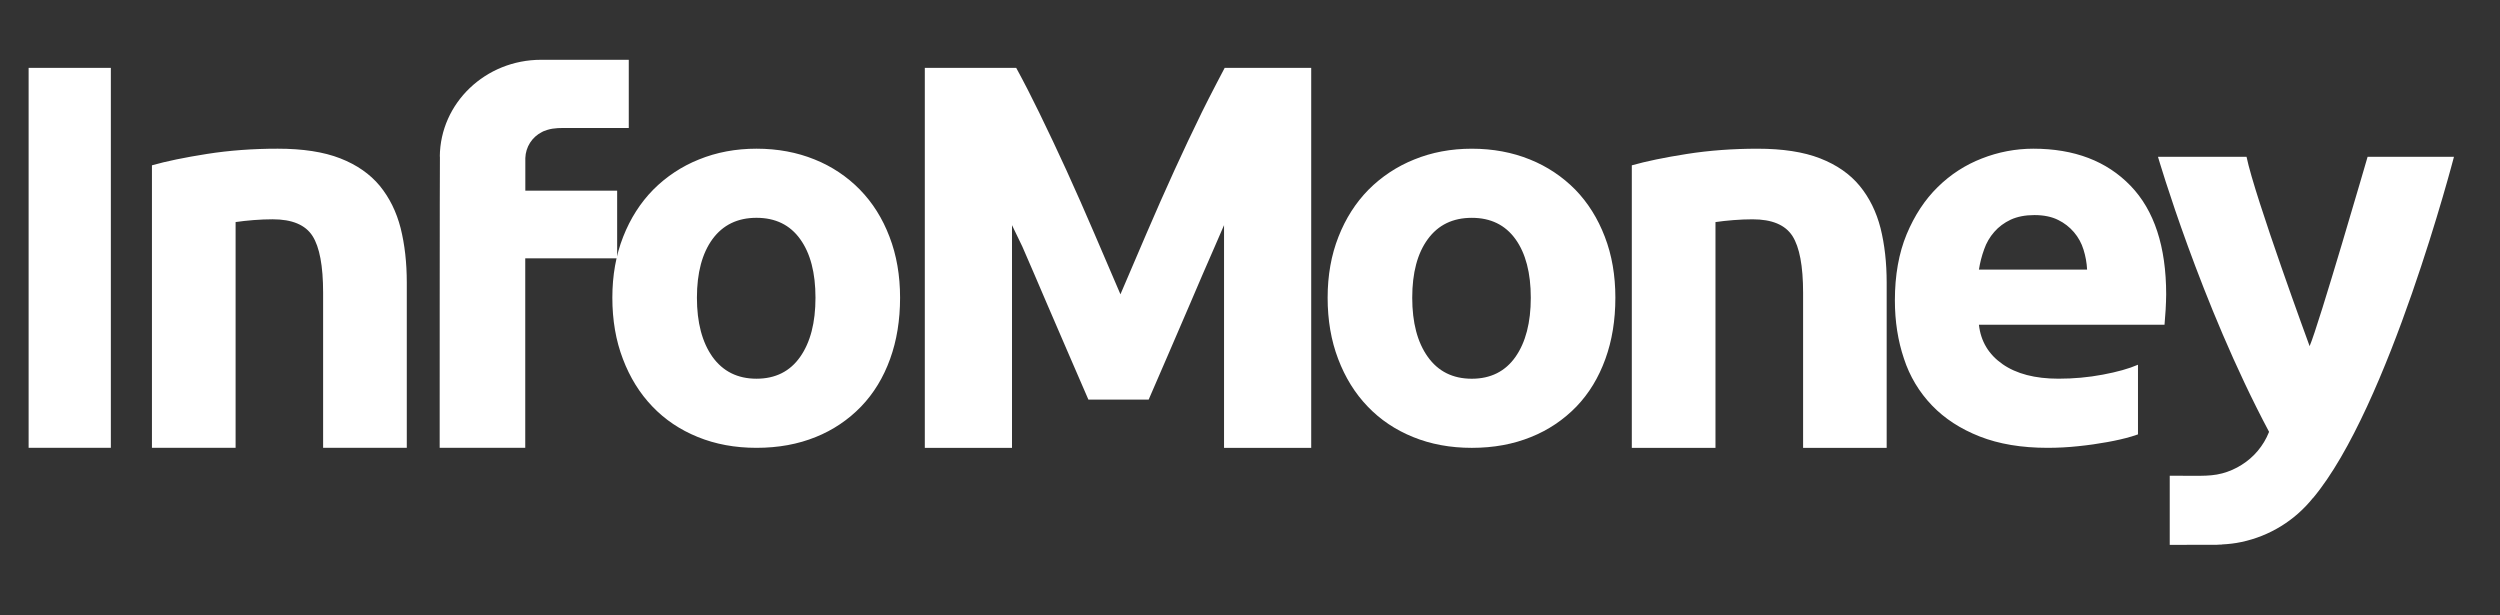
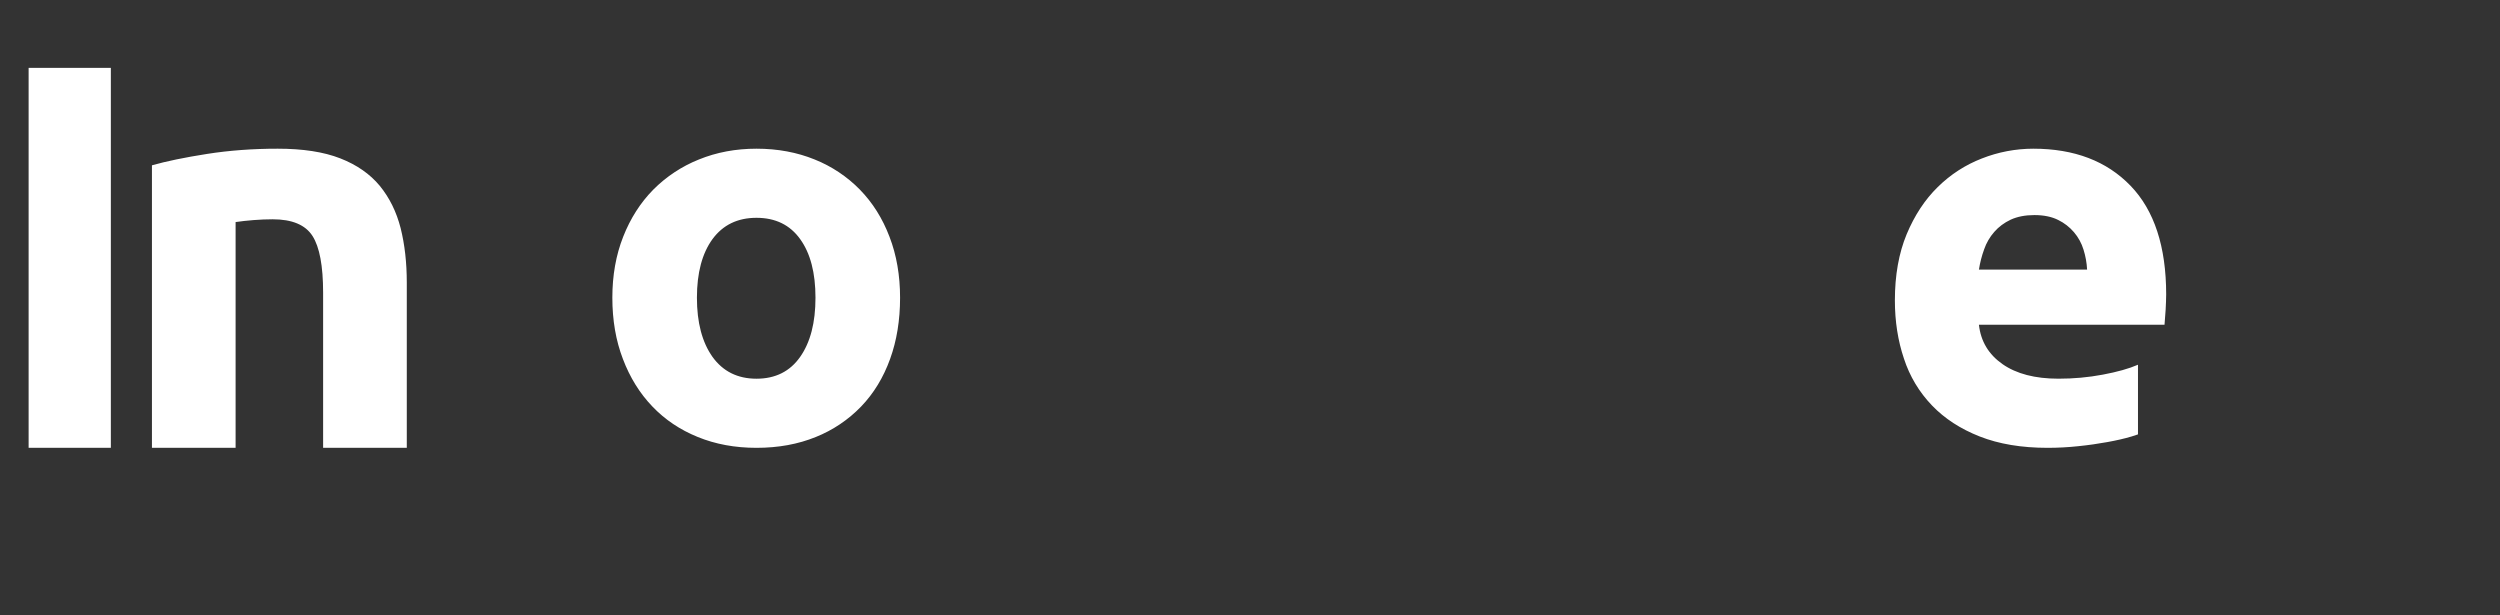
<svg xmlns="http://www.w3.org/2000/svg" width="130" height="32" viewBox="0 0 130 32" fill="none">
  <rect x="0" y="0" width="130" height="32" fill="#333333" stroke="none" />
-   <path fill-rule="evenodd" clip-rule="evenodd" d="M127.606 8.154H123.115C123.115 8.154 120.564 16.94 120.1 17.999C120.1 17.999 117.248 10.236 116.82 8.154H112.215C112.215 8.154 114.429 15.763 117.99 22.453L117.981 22.482C117.7 23.181 117.205 23.773 116.566 24.172C116.26 24.367 115.918 24.518 115.557 24.615C115.184 24.715 114.81 24.737 114.427 24.741C114.22 24.746 112.826 24.739 112.826 24.739V28.332C112.826 28.332 115.247 28.332 115.247 28.33C115.297 28.33 115.348 28.321 115.399 28.321H115.527V28.312C115.878 28.295 116.224 28.257 116.556 28.184C118.02 27.875 119.332 27.068 120.268 25.9L120.271 25.906C124.222 21.192 127.606 8.154 127.606 8.154ZM78.806 18.556C78.275 19.313 77.514 19.694 76.533 19.694C75.546 19.694 74.785 19.313 74.245 18.556C73.704 17.798 73.436 16.773 73.436 15.482C73.436 14.19 73.704 13.175 74.245 12.437C74.786 11.697 75.546 11.327 76.534 11.327C77.515 11.327 78.274 11.697 78.806 12.437C79.335 13.175 79.601 14.19 79.601 15.482C79.601 16.774 79.335 17.798 78.806 18.556ZM81.918 9.865C81.248 9.184 80.444 8.649 79.558 8.294C78.64 7.921 77.632 7.733 76.533 7.733C75.452 7.733 74.452 7.921 73.539 8.294C72.648 8.65 71.839 9.185 71.162 9.865C70.497 10.541 69.975 11.356 69.601 12.31C69.224 13.265 69.037 14.321 69.037 15.482C69.037 16.644 69.217 17.707 69.585 18.668C69.95 19.632 70.463 20.459 71.12 21.14C71.775 21.825 72.561 22.352 73.48 22.725C74.394 23.098 75.412 23.288 76.534 23.288C77.671 23.288 78.696 23.098 79.614 22.724C80.504 22.369 81.309 21.829 81.975 21.14C82.63 20.459 83.131 19.631 83.479 18.668C83.828 17.707 83.999 16.643 83.999 15.482C83.999 14.321 83.819 13.264 83.45 12.31C83.085 11.356 82.573 10.541 81.918 9.865ZM96.706 9.668C96.201 9.054 95.517 8.575 94.648 8.236C93.783 7.898 92.698 7.733 91.394 7.733C90.108 7.733 88.885 7.822 87.716 8.006C86.549 8.189 85.597 8.387 84.854 8.597V23.288H89.205V11.548C89.478 11.508 89.787 11.473 90.141 11.445C90.489 11.418 90.821 11.404 91.131 11.404C92.144 11.404 92.832 11.693 93.206 12.271C93.575 12.848 93.761 13.833 93.761 15.219V23.288H98.107V14.698C98.107 13.659 98 12.714 97.788 11.863C97.571 11.017 97.213 10.287 96.706 9.668ZM62.489 5.853C62.004 6.845 61.532 7.843 61.074 8.847C60.585 9.919 60.099 11.018 59.618 12.139C59.138 13.261 58.684 14.317 58.263 15.304C57.841 14.317 57.389 13.26 56.905 12.139C56.433 11.036 55.948 9.939 55.451 8.847C54.992 7.843 54.521 6.845 54.037 5.853C53.657 5.069 53.259 4.294 52.843 3.529H48.09V23.288H52.624V11.708L53.162 12.823C53.582 13.793 54.004 14.762 54.415 15.732C54.83 16.702 55.232 17.627 55.614 18.511L56.596 20.778H59.731C60 20.15 60.328 19.395 60.713 18.511C61.098 17.627 61.497 16.701 61.91 15.732C62.323 14.762 62.74 13.793 63.167 12.823C63.333 12.437 63.495 12.066 63.65 11.708V23.288H68.183V3.53H63.683C63.683 3.53 62.926 4.962 62.488 5.853" fill="white" />
  <path fill-rule="evenodd" clip-rule="evenodd" d="M103.174 12.968C103.29 12.632 103.47 12.322 103.705 12.056C103.932 11.795 104.217 11.583 104.556 11.423C104.902 11.264 105.312 11.184 105.789 11.184C106.282 11.184 106.695 11.271 107.029 11.44C107.342 11.593 107.62 11.809 107.846 12.074C108.072 12.339 108.241 12.648 108.343 12.981C108.448 13.319 108.512 13.666 108.529 14.021H102.904C102.96 13.662 103.05 13.309 103.175 12.968H103.174ZM107.044 19.692C105.824 19.692 104.855 19.44 104.13 18.934C103.407 18.428 103 17.747 102.904 16.887H112.555C112.573 16.659 112.592 16.403 112.613 16.113C112.627 15.824 112.641 15.555 112.641 15.312C112.641 12.823 112.022 10.936 110.786 9.657C109.547 8.374 107.862 7.732 105.729 7.732C104.815 7.733 103.909 7.905 103.058 8.24C102.194 8.575 101.428 9.072 100.763 9.726C100.095 10.38 99.557 11.198 99.146 12.181C98.738 13.165 98.534 14.313 98.534 15.621C98.534 16.708 98.691 17.718 99.007 18.654C99.302 19.562 99.799 20.392 100.461 21.081C101.118 21.767 101.946 22.304 102.945 22.697C103.945 23.09 105.119 23.287 106.473 23.287C107.007 23.287 107.538 23.259 108.071 23.202C108.604 23.148 109.103 23.075 109.571 22.99C110.037 22.907 110.461 22.81 110.842 22.697C110.964 22.661 111.066 22.623 111.175 22.588V18.966C110.702 19.172 110.09 19.342 109.341 19.482C108.592 19.624 107.826 19.692 107.044 19.692ZM19.752 9.667C19.244 9.053 18.561 8.574 17.695 8.235C16.83 7.897 15.746 7.732 14.44 7.732C13.156 7.732 11.929 7.821 10.761 8.005C9.595 8.188 8.642 8.386 7.901 8.596V23.287H12.251V11.547C12.523 11.507 12.833 11.472 13.185 11.444C13.535 11.417 13.864 11.403 14.176 11.403C15.189 11.403 15.879 11.692 16.25 12.27C16.619 12.847 16.802 13.832 16.802 15.218V23.287H21.153V14.697C21.153 13.658 21.046 12.714 20.833 11.862C20.616 11.016 20.256 10.286 19.752 9.667ZM41.61 18.555C41.081 19.312 40.322 19.693 39.337 19.693C38.355 19.693 37.592 19.312 37.048 18.555C36.511 17.797 36.24 16.772 36.24 15.481C36.24 14.189 36.511 13.174 37.048 12.436C37.592 11.696 38.355 11.326 39.337 11.326C40.322 11.326 41.081 11.696 41.61 12.436C42.142 13.174 42.405 14.189 42.405 15.481C42.405 16.773 42.142 17.797 41.61 18.555ZM44.718 9.864C44.051 9.182 43.248 8.647 42.362 8.293C41.446 7.92 40.437 7.732 39.336 7.732C38.257 7.732 37.258 7.92 36.343 8.293C35.452 8.649 34.644 9.184 33.968 9.864C33.303 10.54 32.781 11.355 32.406 12.309C32.029 13.264 31.842 14.32 31.842 15.481C31.842 16.643 32.022 17.706 32.391 18.667C32.756 19.631 33.27 20.458 33.925 21.139C34.579 21.824 35.367 22.351 36.285 22.724C37.201 23.098 38.218 23.287 39.337 23.287C40.475 23.287 41.504 23.098 42.421 22.724C43.31 22.369 44.114 21.828 44.779 21.139C45.434 20.458 45.938 19.63 46.285 18.667C46.633 17.706 46.804 16.642 46.804 15.481C46.804 14.32 46.621 13.263 46.253 12.309C45.89 11.355 45.377 10.54 44.717 9.864H44.718ZM1.488 23.287H5.764V3.529H1.488V23.287Z" fill="white" />
-   <path fill-rule="evenodd" clip-rule="evenodd" d="M27.317 8.22C27.326 7.937 27.41 7.662 27.562 7.424C27.714 7.186 27.928 6.993 28.181 6.866C28.207 6.851 28.234 6.838 28.262 6.825C28.266 6.824 28.27 6.824 28.276 6.82C28.336 6.796 28.394 6.775 28.451 6.757C28.822 6.64 29.184 6.656 29.568 6.656H32.696V3.109H28.136C25.242 3.109 22.893 5.357 22.87 8.142L22.876 8.141C22.863 8.447 22.863 23.287 22.863 23.287H27.313V13.432H32.092V9.916H27.317V8.22Z" fill="white" />
</svg>